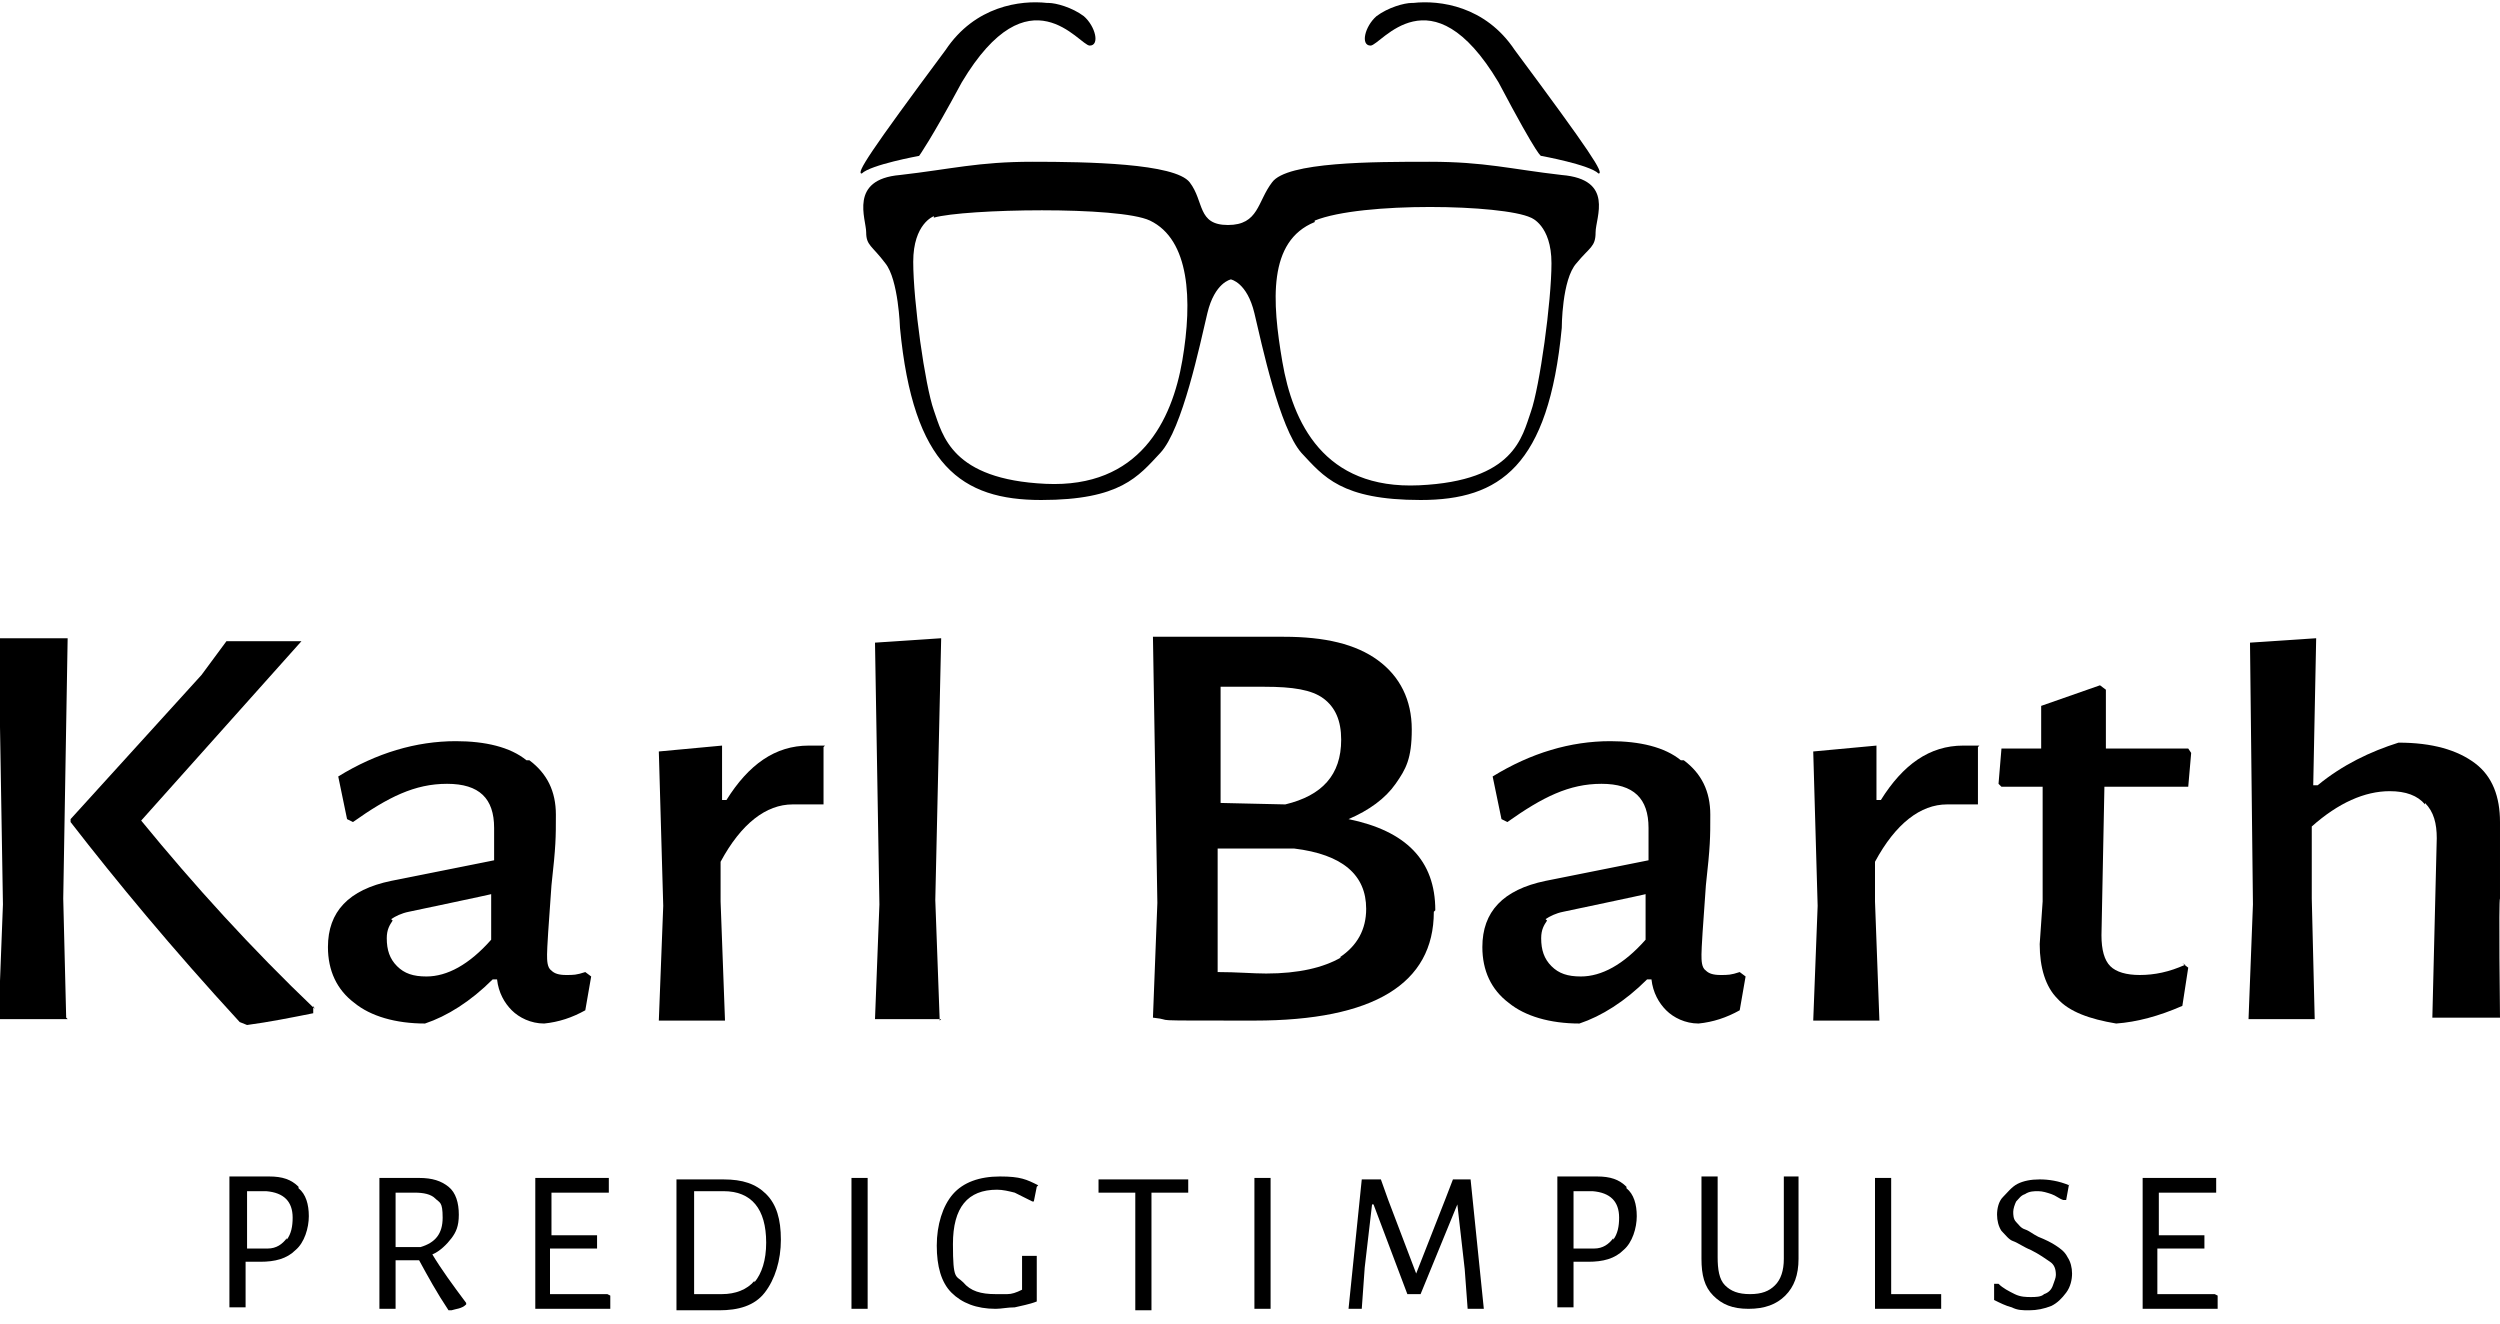
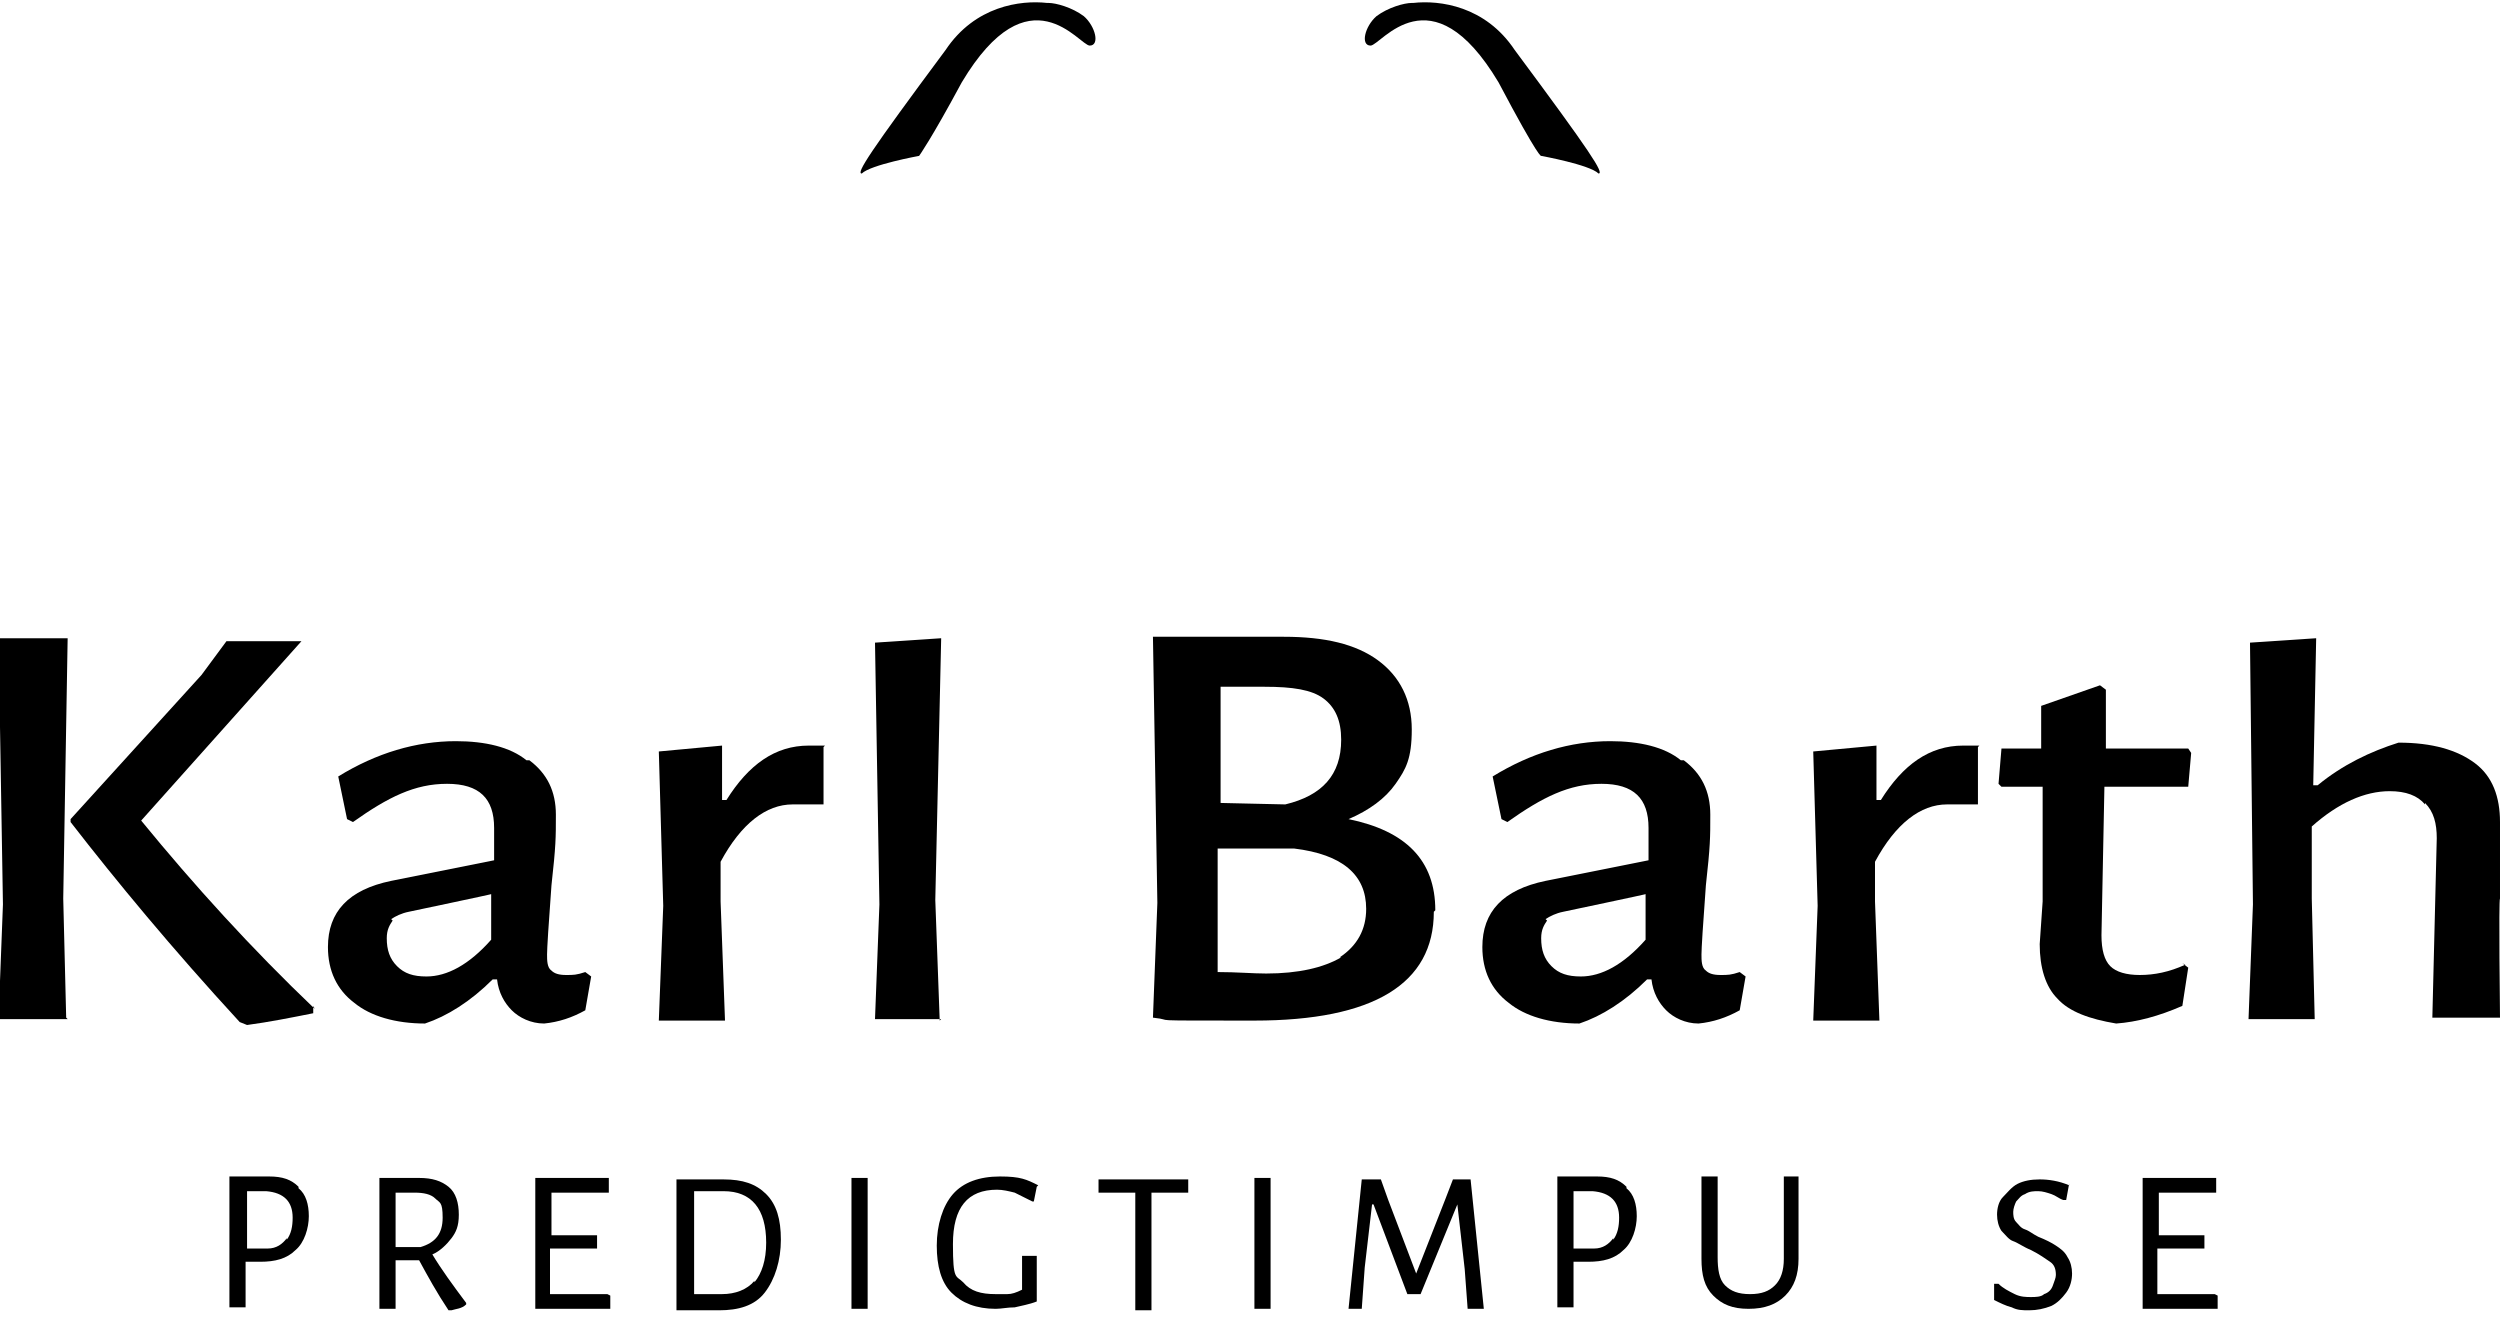
<svg xmlns="http://www.w3.org/2000/svg" id="Ebene_2" data-name="Ebene 2" version="1.1" viewBox="0 0 170 90">
  <defs>
    <style>
      .cls-1, .cls-2 {
        fill: #000;
        stroke-width: 0px;
      }

      .cls-2 {
        fill-rule: evenodd;
      }
    </style>
  </defs>
  <g>
    <path class="cls-1" d="M4.6,69.3H-.1l.3-7.8L-.1,43.4h4.7l-.3,17.7.2,8.1ZM21.3,68.4v.5c-1.5.3-3,.6-4.5.8l-.5-.2c-4.6-5-8.4-9.6-11.5-13.6v-.2l8.9-9.8,1.7-2.3h5.1l-10.9,12.2c3.6,4.4,7.5,8.7,11.8,12.8Z" />
    <path class="cls-1" d="M36,51.7c1.2.9,1.8,2.1,1.8,3.7s0,2.1-.3,4.8c-.2,2.7-.3,4.3-.3,4.7s0,.9.3,1.1c.2.2.5.3,1,.3s.7,0,1.3-.2l.4.3-.4,2.3c-.9.5-1.8.8-2.8.9-.9,0-1.7-.4-2.2-.9s-.9-1.2-1-2.1h-.3c-1.5,1.5-3.1,2.5-4.6,3-2,0-3.7-.5-4.8-1.4-1.2-.9-1.8-2.2-1.8-3.8,0-2.4,1.4-3.9,4.3-4.5l7-1.4v-2.2c0-2-1-3-3.2-3s-4,.9-6.4,2.6l-.4-.2-.6-2.9c2.6-1.6,5.3-2.4,8-2.4,2,0,3.7.4,4.8,1.3ZM26.7,62.6c-.2.3-.4.6-.4,1.2,0,.8.2,1.4.7,1.9.5.5,1.1.7,2,.7,1.4,0,2.9-.8,4.4-2.5v-3.1c.1,0-5.6,1.2-5.6,1.2-.5.1-.9.3-1.2.5Z" />
    <path class="cls-1" d="M56,50.8v3.9h-.5c-.5,0-1.1,0-1.6,0-1.8,0-3.5,1.3-4.9,3.9v2.7s.3,8.1.3,8.1h-4.5l.3-7.8-.3-10.5,4.3-.4v3.7s.3,0,.3,0c1.5-2.4,3.3-3.7,5.6-3.7s.7,0,1.1,0Z" />
    <path class="cls-1" d="M64,69.3h-4.5l.3-7.8-.3-17.8,4.5-.3-.4,17.8.3,8.2Z" />
    <path class="cls-1" d="M97.5,62c0,4.9-4.1,7.4-12.2,7.4s-5.1,0-6.9-.2h0l.3-7.8-.3-18.1h8.9c2.8,0,4.9.5,6.4,1.6,1.5,1.1,2.3,2.7,2.3,4.7s-.4,2.7-1.1,3.7c-.7,1-1.8,1.8-3.2,2.4,3.9.8,5.9,2.8,5.9,6.2ZM91.1,65.1c1.2-.8,1.8-1.9,1.8-3.3,0-2.3-1.6-3.7-4.9-4.1h-5.2s0,3.4,0,3.4v5c1.3,0,2.4.1,3.3.1,2.2,0,3.9-.4,5.1-1.1ZM90,47.5c-.8-.6-2.1-.8-4-.8h-3v7.9c-.1,0,4.4.1,4.4.1,2.5-.6,3.8-2,3.8-4.4,0-1.3-.4-2.2-1.2-2.8Z" />
    <path class="cls-1" d="M114.5,51.7c1.2.9,1.8,2.1,1.8,3.7s0,2.1-.3,4.8c-.2,2.7-.3,4.3-.3,4.7s0,.9.3,1.1c.2.2.5.3,1,.3s.7,0,1.3-.2l.4.3-.4,2.3c-.9.5-1.8.8-2.8.9-.9,0-1.7-.4-2.2-.9s-.9-1.2-1-2.1h-.3c-1.5,1.5-3.1,2.5-4.6,3-2,0-3.7-.5-4.8-1.4-1.2-.9-1.8-2.2-1.8-3.8,0-2.4,1.4-3.9,4.3-4.5l7-1.4v-2.2c0-2-1-3-3.2-3s-4,.9-6.4,2.6l-.4-.2-.6-2.9c2.6-1.6,5.3-2.4,8-2.4,2,0,3.7.4,4.8,1.3ZM105.2,62.6c-.2.3-.4.6-.4,1.2,0,.8.2,1.4.7,1.9.5.5,1.1.7,2,.7,1.4,0,2.9-.8,4.4-2.5v-3.1c.1,0-5.6,1.2-5.6,1.2-.5.1-.9.3-1.2.5Z" />
    <path class="cls-1" d="M134.5,50.8v3.9h-.5c-.5,0-1.1,0-1.6,0-1.8,0-3.5,1.3-4.9,3.9v2.7s.3,8.1.3,8.1h-4.5l.3-7.8-.3-10.5,4.3-.4v3.7s.3,0,.3,0c1.5-2.4,3.3-3.7,5.6-3.7s.7,0,1.1,0Z" />
    <path class="cls-1" d="M148.4,65.5l.4.3-.4,2.6c-1.6.7-3.1,1.1-4.5,1.2-1.8-.3-3.2-.8-4-1.7-.8-.8-1.2-2.1-1.2-3.7l.2-2.9v-7.8h-2.8l-.2-.2.2-2.4h2.7v-2.9l4-1.4.4.3v4c0,0,5.6,0,5.6,0l.2.3-.2,2.3h-5.7l-.2,10.1c0,1,.2,1.7.6,2.1.4.4,1.1.6,2,.6,1,0,2-.2,3.1-.7Z" />
    <path class="cls-1" d="M164.9,54.7c-.5-.6-1.3-.9-2.4-.9-1.7,0-3.5.8-5.3,2.4v4.9c0,0,.2,8.2.2,8.2h-4.5l.3-7.8-.2-17.8,4.5-.3-.2,10h.3c1.7-1.4,3.6-2.3,5.5-2.9,2.3,0,4,.5,5.2,1.4s1.7,2.3,1.7,4v5.2c-.1,0,0,8.1,0,8.1h-4.6l.3-12.2c0-1-.2-1.8-.8-2.4Z" />
  </g>
-   <path class="cls-1" d="M60.2,17.9c.9,1.1,1,4.4,1,4.4.9,9.4,4.2,11.7,9.6,11.7s6.6-1.6,8.1-3.2c1.5-1.6,2.7-7.4,3.2-9.5.5-2.1,1.6-2.3,1.6-2.3,0,0,1.1.2,1.6,2.3.5,2.1,1.7,7.8,3.2,9.5,1.5,1.6,2.7,3.2,8.1,3.2s8.7-2.3,9.6-11.7c0,0,0-3.3,1-4.4.9-1.1,1.3-1.1,1.3-2.1s1.3-3.6-2.3-3.9c-3.5-.4-5.2-.9-9-.9s-9.7,0-10.7,1.4c-1,1.3-.9,2.9-3,2.9s-1.6-1.6-2.6-2.9c-1-1.3-7-1.4-10.7-1.4s-5.5.5-9,.9c-3.5.3-2.3,3-2.3,3.9,0,.9.4.9,1.3,2.1ZM89.4,15c3.2-1.3,12.8-1.1,14.7-.2,0,0,1.4.5,1.4,3.1,0,2.6-.8,8.4-1.4,10.1-.6,1.7-1.1,4.7-7.6,5s-8.6-4.3-9.3-8.4c-.7-4.1-1-8.2,2.2-9.5ZM63.5,14.8c2.1-.6,12.6-.8,14.7.2,2.7,1.3,2.9,5.4,2.2,9.5-.7,4.1-2.9,8.7-9.3,8.4s-7-3.3-7.6-5c-.6-1.7-1.4-7.4-1.4-10.1,0-2.6,1.4-3.1,1.4-3.1Z" />
  <path class="cls-2" d="M71.3.2c.5,0,1.6.3,2.4.9.8.7,1.1,2,.4,2-.7,0-4.1-5.2-8.7,2.5-2.1,3.9-2.9,5-2.9,5,0,0-3.3.6-3.9,1.2-.4,0,.5-1.4,5.7-8.4,2-3,5.1-3.4,6.9-3.2Z" />
-   <path class="cls-2" d="M96,.2c-.5,0-1.6.3-2.4.9-.8.7-1.1,2-.4,2,.7,0,4.1-5.2,8.7,2.5,2.8,5.3,2.9,5,2.9,5,0,0,3.3.6,3.9,1.2.4,0-.5-1.4-5.7-8.4-2-3-5.1-3.4-6.9-3.2Z" />
+   <path class="cls-2" d="M96,.2c-.5,0-1.6.3-2.4.9-.8.7-1.1,2-.4,2,.7,0,4.1-5.2,8.7,2.5,2.8,5.3,2.9,5,2.9,5,0,0,3.3.6,3.9,1.2.4,0-.5-1.4-5.7-8.4-2-3-5.1-3.4-6.9-3.2" />
  <g>
    <path class="cls-1" d="M20.3,80.8c.5.4.7,1.1.7,1.9s-.3,1.8-.9,2.3c-.6.6-1.4.8-2.4.8h-1v3.1c0,0-1.1,0-1.1,0v-2.7c0,0,0-6.2,0-6.2h2.7c.9,0,1.5.2,2,.7ZM19.5,84.3c.3-.4.4-.9.4-1.5,0-1.1-.6-1.7-1.8-1.8h-1.3s0,3.9,0,3.9h1.4c.6,0,1-.3,1.3-.7Z" />
    <path class="cls-1" d="M31.7,88.7h0c-.3.3-.7.3-1,.4h-.2c-.8-1.2-1.4-2.3-2-3.4h-1.6v3.3c0,0-1.1,0-1.1,0v-2.7c0,0,0-6.2,0-6.2h2.7c.9,0,1.5.2,2,.6s.7,1.1.7,1.9-.2,1.2-.5,1.6-.8.9-1.3,1.1c.6,1,1.4,2.1,2.3,3.3ZM26.9,84.8h1.7c1-.3,1.5-.9,1.5-2s-.2-1-.5-1.3c-.3-.3-.8-.4-1.4-.4h-1.3s0,3.7,0,3.7Z" />
    <path class="cls-1" d="M41.5,88.1v.9h-5.1v-2.7c0,0,0-6.2,0-6.2h5c0,.1,0,1,0,1h-2.1s-1.8,0-1.8,0v2.9s1.6,0,1.6,0h1.5s0,0,0,0v.9c0,0-1.6,0-1.6,0h-1.6s0,1.3,0,1.3v1.8s1.8,0,1.8,0h2.1c0,0,0,0,0,0Z" />
    <path class="cls-1" d="M52.1,81.2c.7.7,1,1.7,1,3.1s-.4,2.7-1.1,3.6-1.8,1.2-3.1,1.2-.8,0-1.4,0c-.5,0-1,0-1.5,0h0v-2.7c0,0,0-6.2,0-6.2h3.2c1.3,0,2.2.3,2.9,1ZM51.3,87.2c.5-.6.8-1.5.8-2.7,0-2.3-1-3.5-2.9-3.5s-1.2,0-2,0v5.2c0,0,0,1.8,0,1.8.3,0,.6,0,1,0,.4,0,.7,0,.9,0,.9,0,1.7-.3,2.2-.9Z" />
    <path class="cls-1" d="M59,86.2v2.8c0,0-1.1,0-1.1,0v-2.7c0,0,0-6.2,0-6.2h1.1v6.1Z" />
    <path class="cls-1" d="M70.5,80.7l-.2,1h-.1c-.4-.2-.8-.4-1.2-.6-.4-.1-.8-.2-1.2-.2-2,0-3,1.2-3,3.7s.2,2.1.7,2.6c.5.6,1.2.8,2.2.8s.5,0,.8,0c.3,0,.6-.1,1-.3v-1s0-1.3,0-1.3h1c0,0,0,1.2,0,1.2v1.9c-.5.2-1.1.3-1.5.4-.5,0-.9.1-1.3.1-1.3,0-2.3-.4-3-1.1-.7-.7-1-1.8-1-3.2s.4-2.7,1.1-3.5c.7-.8,1.8-1.2,3.2-1.2s1.8.2,2.6.6Z" />
    <path class="cls-1" d="M80.8,80.2v.9c0,0-1.6,0-1.6,0h-.9v5.2s0,2.8,0,2.8h-1.1v-2.7c0,0,0-5.3,0-5.3h-2.5c0,0,0,0,0,0v-.9h6.2Z" />
    <path class="cls-1" d="M86.4,86.2v2.8c0,0-1.1,0-1.1,0v-2.7c0,0,0-6.2,0-6.2h1.1v6.1Z" />
    <path class="cls-1" d="M100.8,89h-1l-.2-2.7-.5-4.4h0l-2.5,6.1h-.9l-2.3-6.1h-.1l-.5,4.3-.2,2.8h-.9l.9-8.8h1.3l.5,1.4,1.9,5h0l2-5.1.5-1.3h1.2l.9,8.8Z" />
    <path class="cls-1" d="M110.6,80.8c.5.4.7,1.1.7,1.9s-.3,1.8-.9,2.3c-.6.6-1.4.8-2.4.8h-1v3.1c0,0-1.1,0-1.1,0v-2.7c0,0,0-6.2,0-6.2h2.7c.9,0,1.5.2,2,.7ZM109.7,84.3c.3-.4.4-.9.4-1.5,0-1.1-.6-1.7-1.8-1.8h-1.3s0,3.9,0,3.9h1.4c.6,0,1-.3,1.3-.7Z" />
    <path class="cls-1" d="M122.3,84.6v1c0,1.1-.3,1.9-.9,2.5-.6.6-1.4.9-2.5.9s-1.8-.3-2.4-.9-.8-1.4-.8-2.5v-1.2s0-4.4,0-4.4h1.1v5.5c0,.8.1,1.5.5,1.9s.9.6,1.7.6,1.3-.2,1.7-.6.6-1,.6-1.8v-5.6c0,0,1,0,1,0v4.5Z" />
-     <path class="cls-1" d="M132,88.2v.8h-4.5v-2.7c0,0,0-6.2,0-6.2h1.1v6.1c0,0,0,1.8,0,1.8h3.4Z" />
    <path class="cls-1" d="M140.7,80.5l-.2,1.1h-.2c-.3-.1-.5-.3-.8-.4-.3-.1-.6-.2-.9-.2s-.6,0-.9.2c-.3.1-.4.3-.6.5-.1.2-.2.5-.2.7s0,.5.2.7.3.4.6.5.5.3.9.5c.5.2.9.4,1.2.6.3.2.6.4.8.8.2.3.3.7.3,1.1s-.1.9-.4,1.3-.6.7-1,.9c-.5.2-1,.3-1.5.3s-.8,0-1.2-.2c-.4-.1-.8-.3-1.2-.5v-1.1c.1,0,.3,0,.3,0,.3.3.7.5,1.1.7.4.2.8.2,1.1.2s.7,0,.9-.2c.3-.1.5-.3.6-.6s.2-.5.2-.7c0-.4-.1-.7-.4-.9-.3-.2-.7-.5-1.3-.8-.5-.2-.9-.5-1.2-.6s-.5-.4-.8-.7c-.2-.3-.3-.7-.3-1.1s.1-.9.4-1.2.6-.7,1-.9c.4-.2.9-.3,1.5-.3s1.3.1,2,.4Z" />
    <path class="cls-1" d="M150.8,88.1v.9h-5.1v-2.7c0,0,0-6.2,0-6.2h5c0,.1,0,1,0,1h-2.1s-1.8,0-1.8,0v2.9s1.6,0,1.6,0h1.5s0,0,0,0v.9c0,0-1.6,0-1.6,0h-1.6s0,1.3,0,1.3v1.8s1.8,0,1.8,0h2.1c0,0,0,0,0,0Z" />
  </g>
</svg>